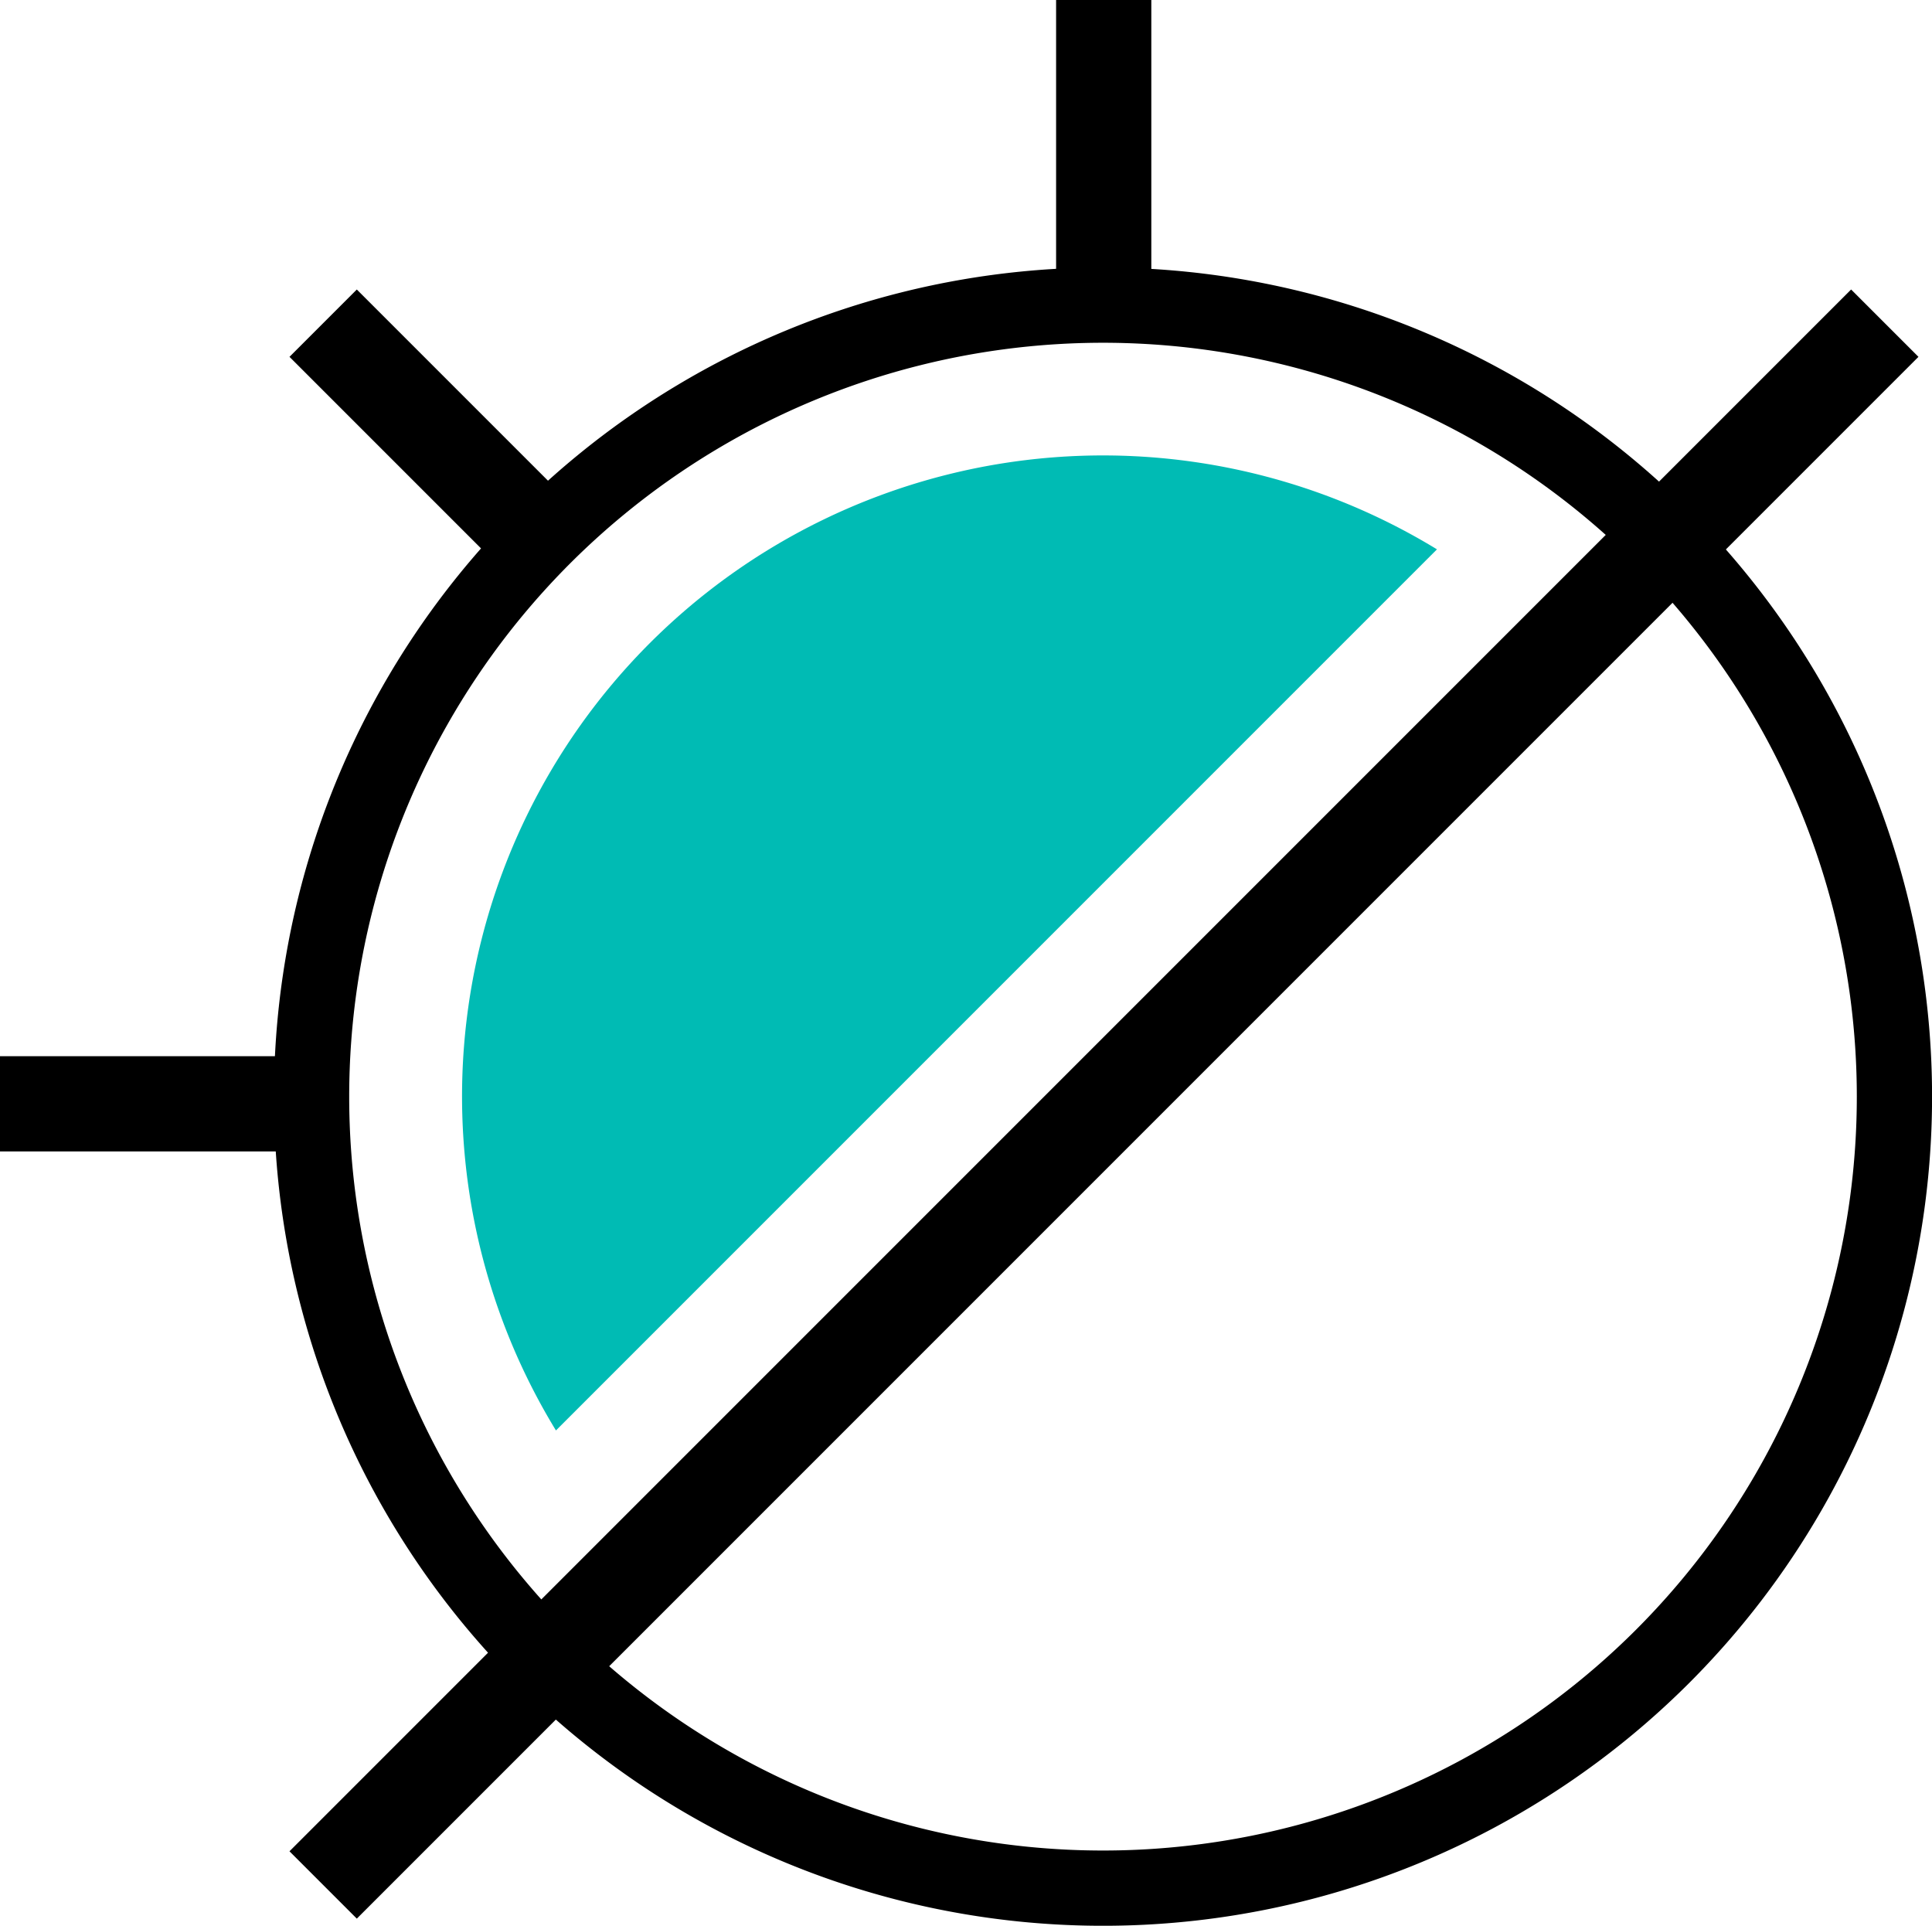
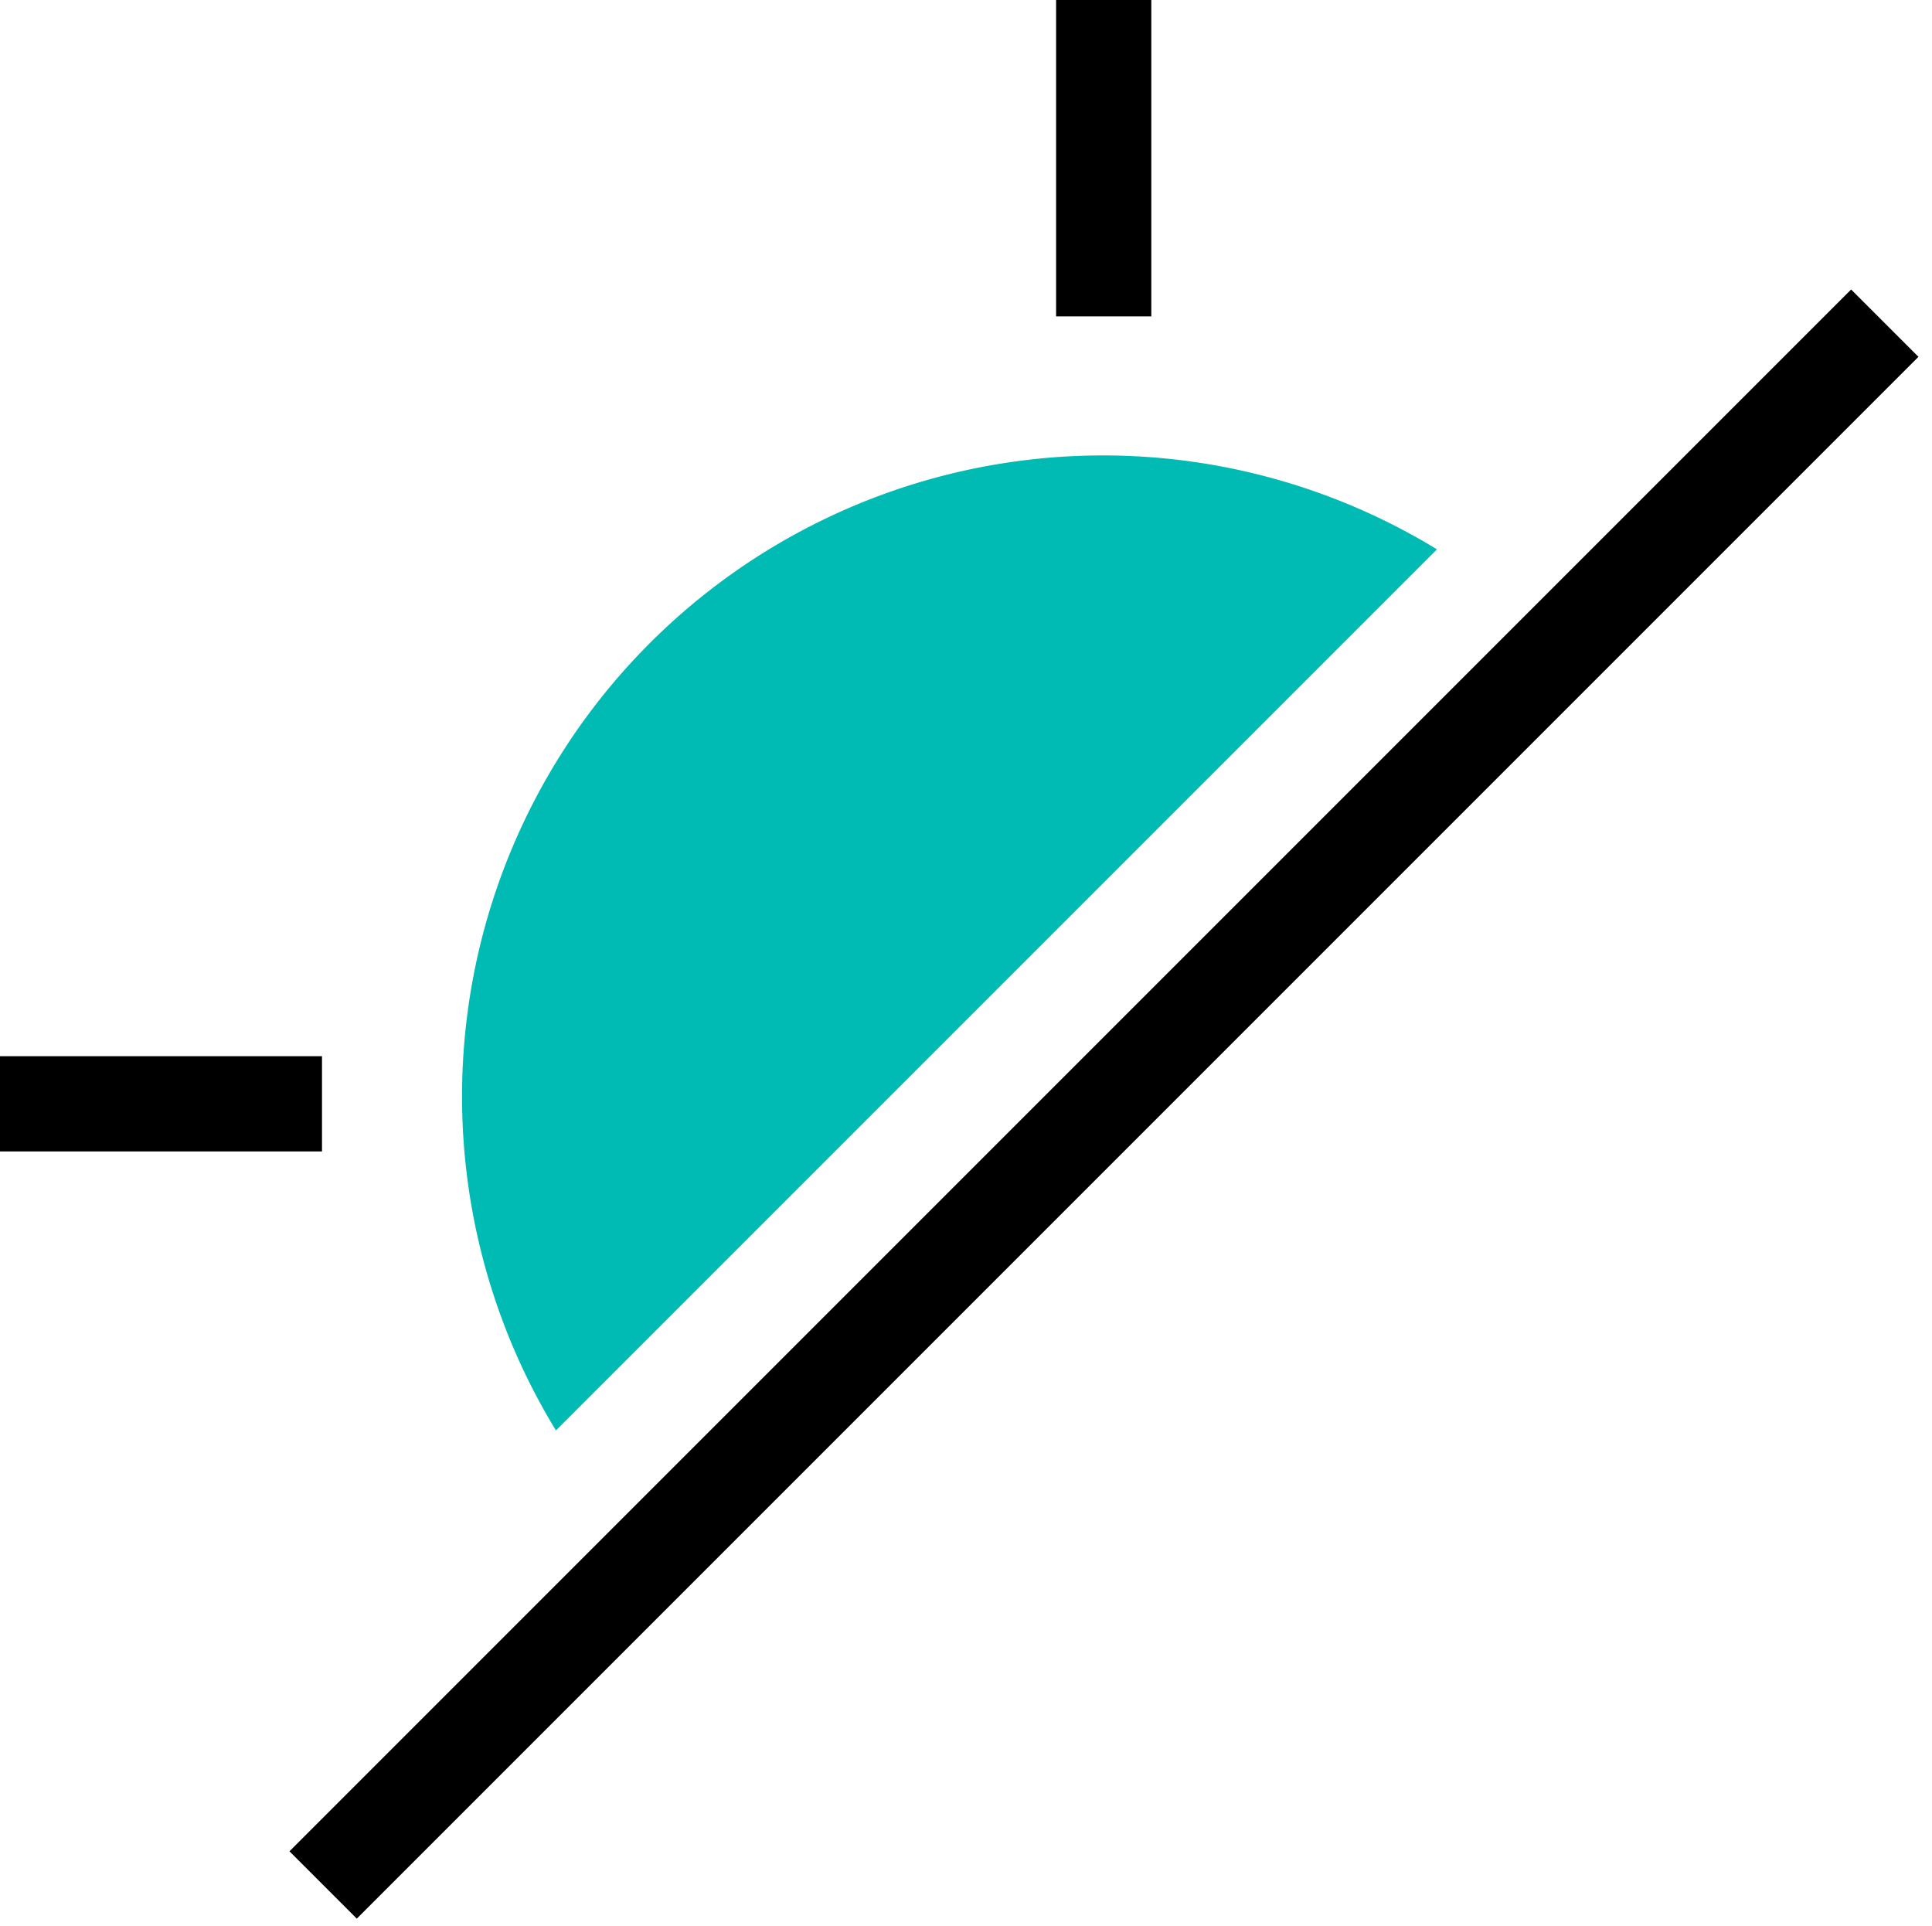
<svg xmlns="http://www.w3.org/2000/svg" viewBox="0 0 37.74 37.62">
  <defs>
    <style>.cls-1,.cls-3{fill:none;stroke:#000;stroke-miterlimit:10;}.cls-1{stroke-linecap:square;stroke-width:1.86px;}.cls-2{fill:#00bbb4;}.cls-3{stroke-width:1.47px;}</style>
  </defs>
  <title>Asset 9</title>
  <g id="Layer_2" data-name="Layer 2">
    <g id="icon_refinement" data-name="icon refinement">
      <line class="cls-1" x1="21.56" y1="0.93" x2="21.56" y2="5.25" />
      <line class="cls-1" x1="36.16" y1="6.97" x2="6.97" y2="36.16" />
      <line class="cls-1" x1="5.36" y1="21.56" x2="0.93" y2="21.56" />
-       <line class="cls-1" x1="10.13" y1="10.13" x2="6.97" y2="6.97" />
      <path class="cls-2" d="M10.86,27.94,28.07,10.73A12.52,12.52,0,0,0,10.86,27.94Z" />
-       <path class="cls-2" d="M14.35,7.73a14.84,14.84,0,0,0-2.11,1.36A14.84,14.84,0,0,1,14.35,7.73Z" />
-       <path class="cls-2" d="M10.61,32.35A15.44,15.44,0,0,1,6.72,17a15.44,15.44,0,0,0,3.89,15.33Z" />
-       <path class="cls-2" d="M7.75,14.44c0-.07.06-.14.1-.21S7.79,14.37,7.75,14.44Z" />
      <path class="cls-2" d="M10.61,10.49h0l-.11.12Z" />
-       <path class="cls-3" d="M32.48,10.49a15.46,15.46,0,1,0,0,21.86A15.46,15.46,0,0,0,32.48,10.49Z" />
    </g>
  </g>
</svg>